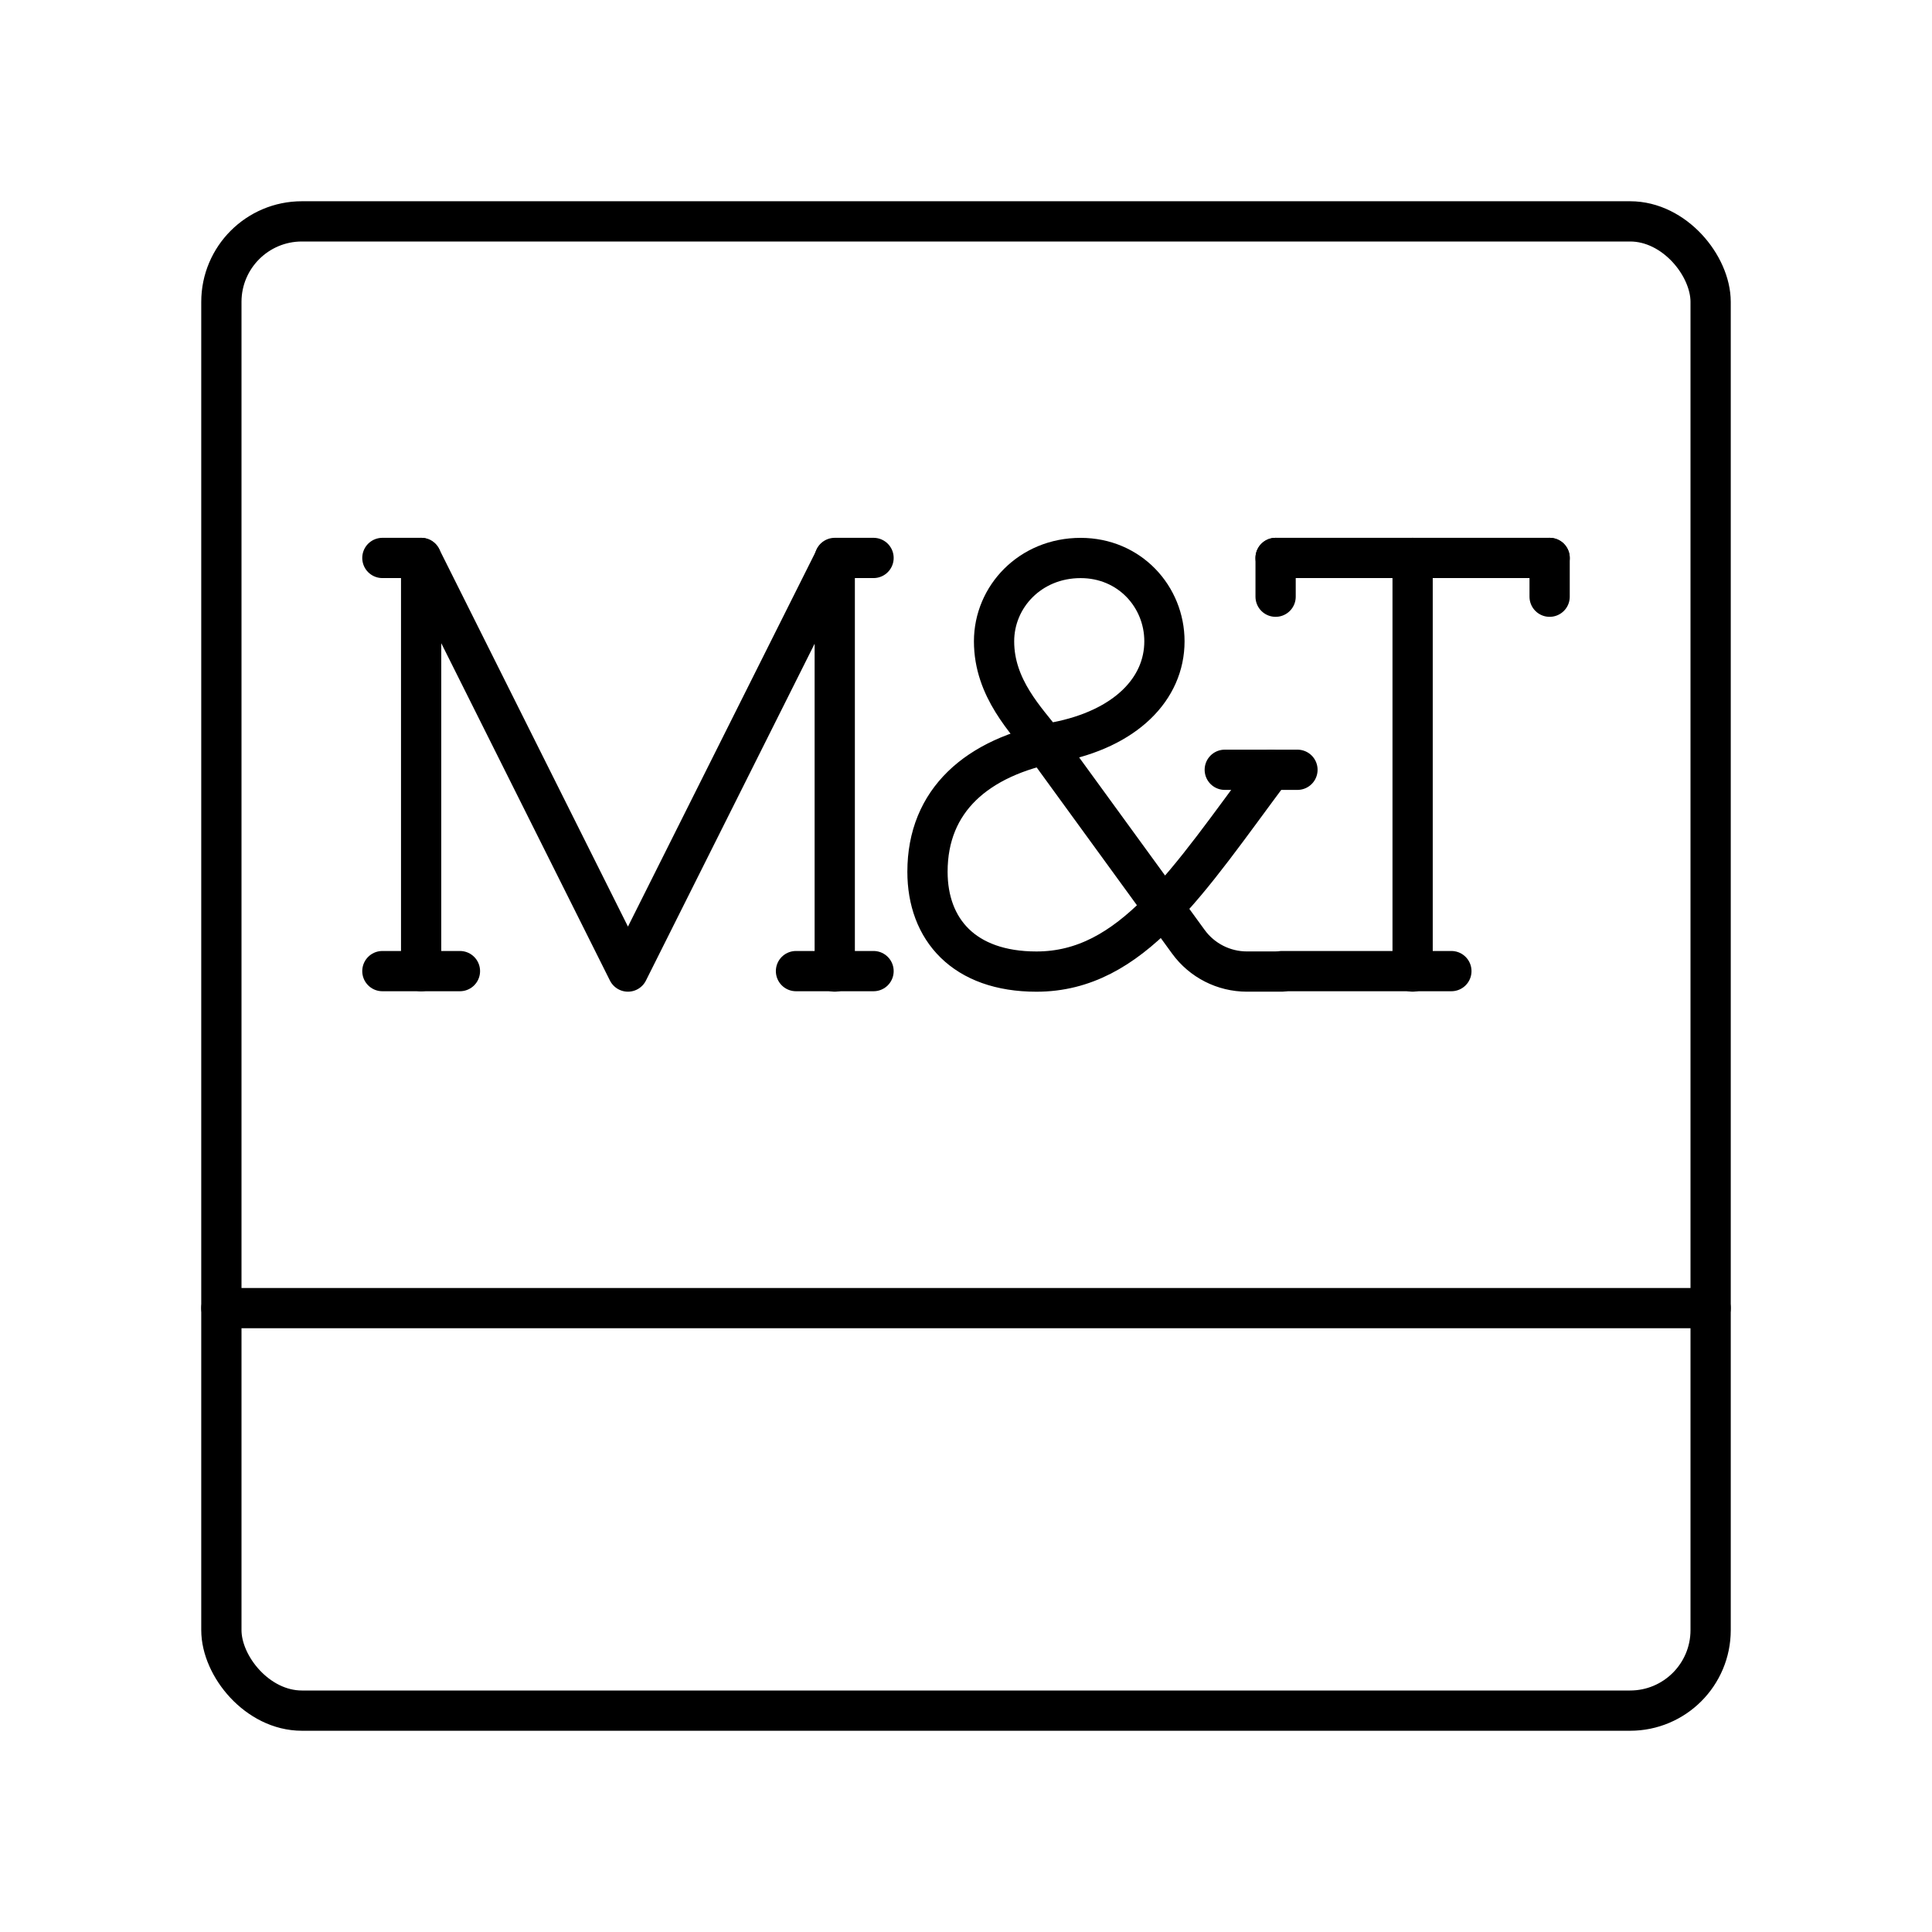
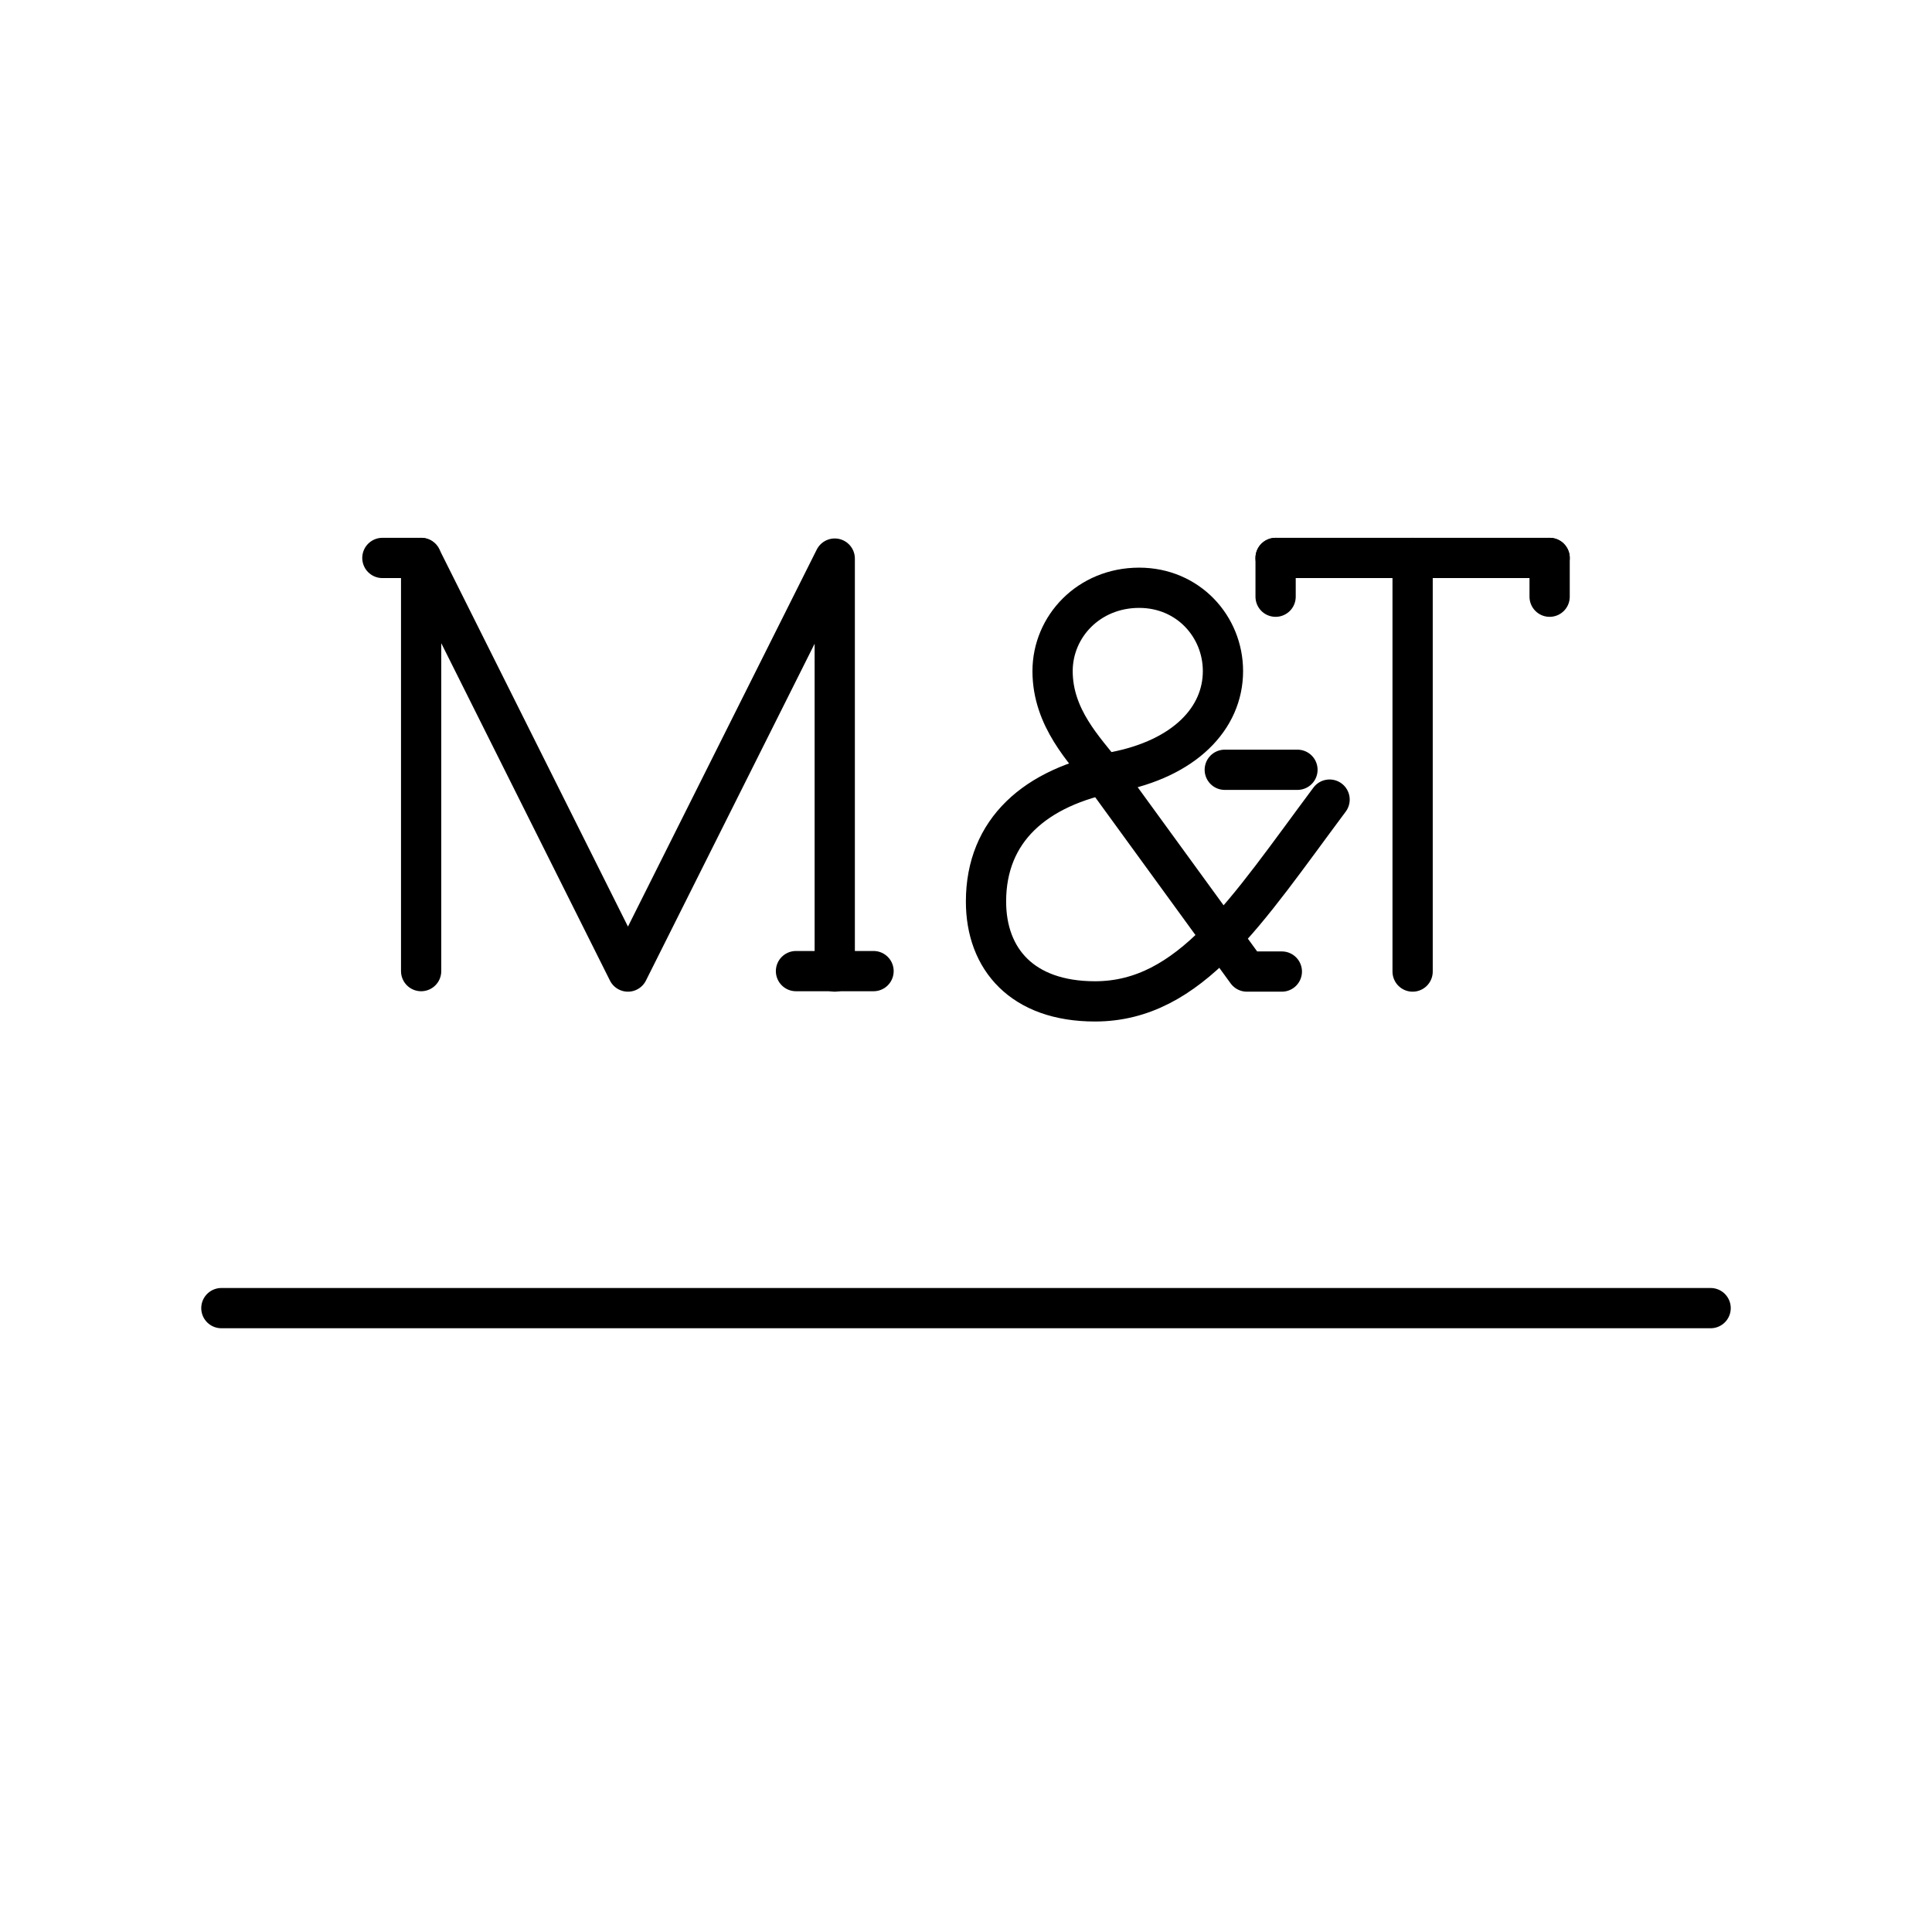
<svg xmlns="http://www.w3.org/2000/svg" width="800px" height="800px" viewBox="0 0 48 48" id="a">
  <defs>
    <style>.b{fill:none;stroke:#000000;stroke-linecap:round;stroke-linejoin:round;}</style>
  </defs>
  <g>
    <g>
-       <path class="b" d="m31.847,24.138h-.868c-.575,0-1.116-.275-1.454-.74l-3.564-4.899c-.458-.601-1.264-1.393-1.264-2.566,0-1.107.899-2.07,2.151-2.07,1.218,0,2.082.963,2.082,2.07,0,1.173-.95,2.175-2.706,2.509-1.958.371-3.181,1.446-3.181,3.216,0,1.431.902,2.481,2.707,2.481,2.372,0,3.767-2.249,5.829-5.013" />
+       <path class="b" d="m31.847,24.138h-.868l-3.564-4.899c-.458-.601-1.264-1.393-1.264-2.566,0-1.107.899-2.07,2.151-2.07,1.218,0,2.082.963,2.082,2.07,0,1.173-.95,2.175-2.706,2.509-1.958.371-3.181,1.446-3.181,3.216,0,1.431.902,2.481,2.707,2.481,2.372,0,3.767-2.249,5.829-5.013" />
      <g>
        <g>
          <line class="b" x1="31.692" y1="13.862" x2="38.5" y2="13.862" />
          <line class="b" x1="35.096" y1="24.138" x2="35.096" y2="13.862" />
        </g>
-         <line class="b" x1="31.847" y1="24.127" x2="36.059" y2="24.127" />
        <line class="b" x1="31.692" y1="13.862" x2="31.692" y2="14.825" />
        <line class="b" x1="38.5" y1="13.862" x2="38.5" y2="14.825" />
      </g>
      <g>
        <polyline class="b" points="10.463 24.127 10.463 13.862 15.601 24.138 20.739 13.878 20.739 24.138" />
-         <line class="b" x1="9.5" y1="24.127" x2="11.427" y2="24.127" />
        <line class="b" x1="19.776" y1="24.127" x2="21.703" y2="24.127" />
-         <line class="b" x1="20.739" y1="13.862" x2="21.703" y2="13.862" />
        <line class="b" x1="9.5" y1="13.862" x2="10.463" y2="13.862" />
      </g>
    </g>
    <line class="b" x1="30.429" y1="19.125" x2="32.235" y2="19.125" />
  </g>
-   <rect class="b" x="5.5" y="5.5" width="37" height="37" rx="2" ry="2" />
  <line class="b" x1="5.5" y1="32.5" x2="42.5" y2="32.5" />
</svg>